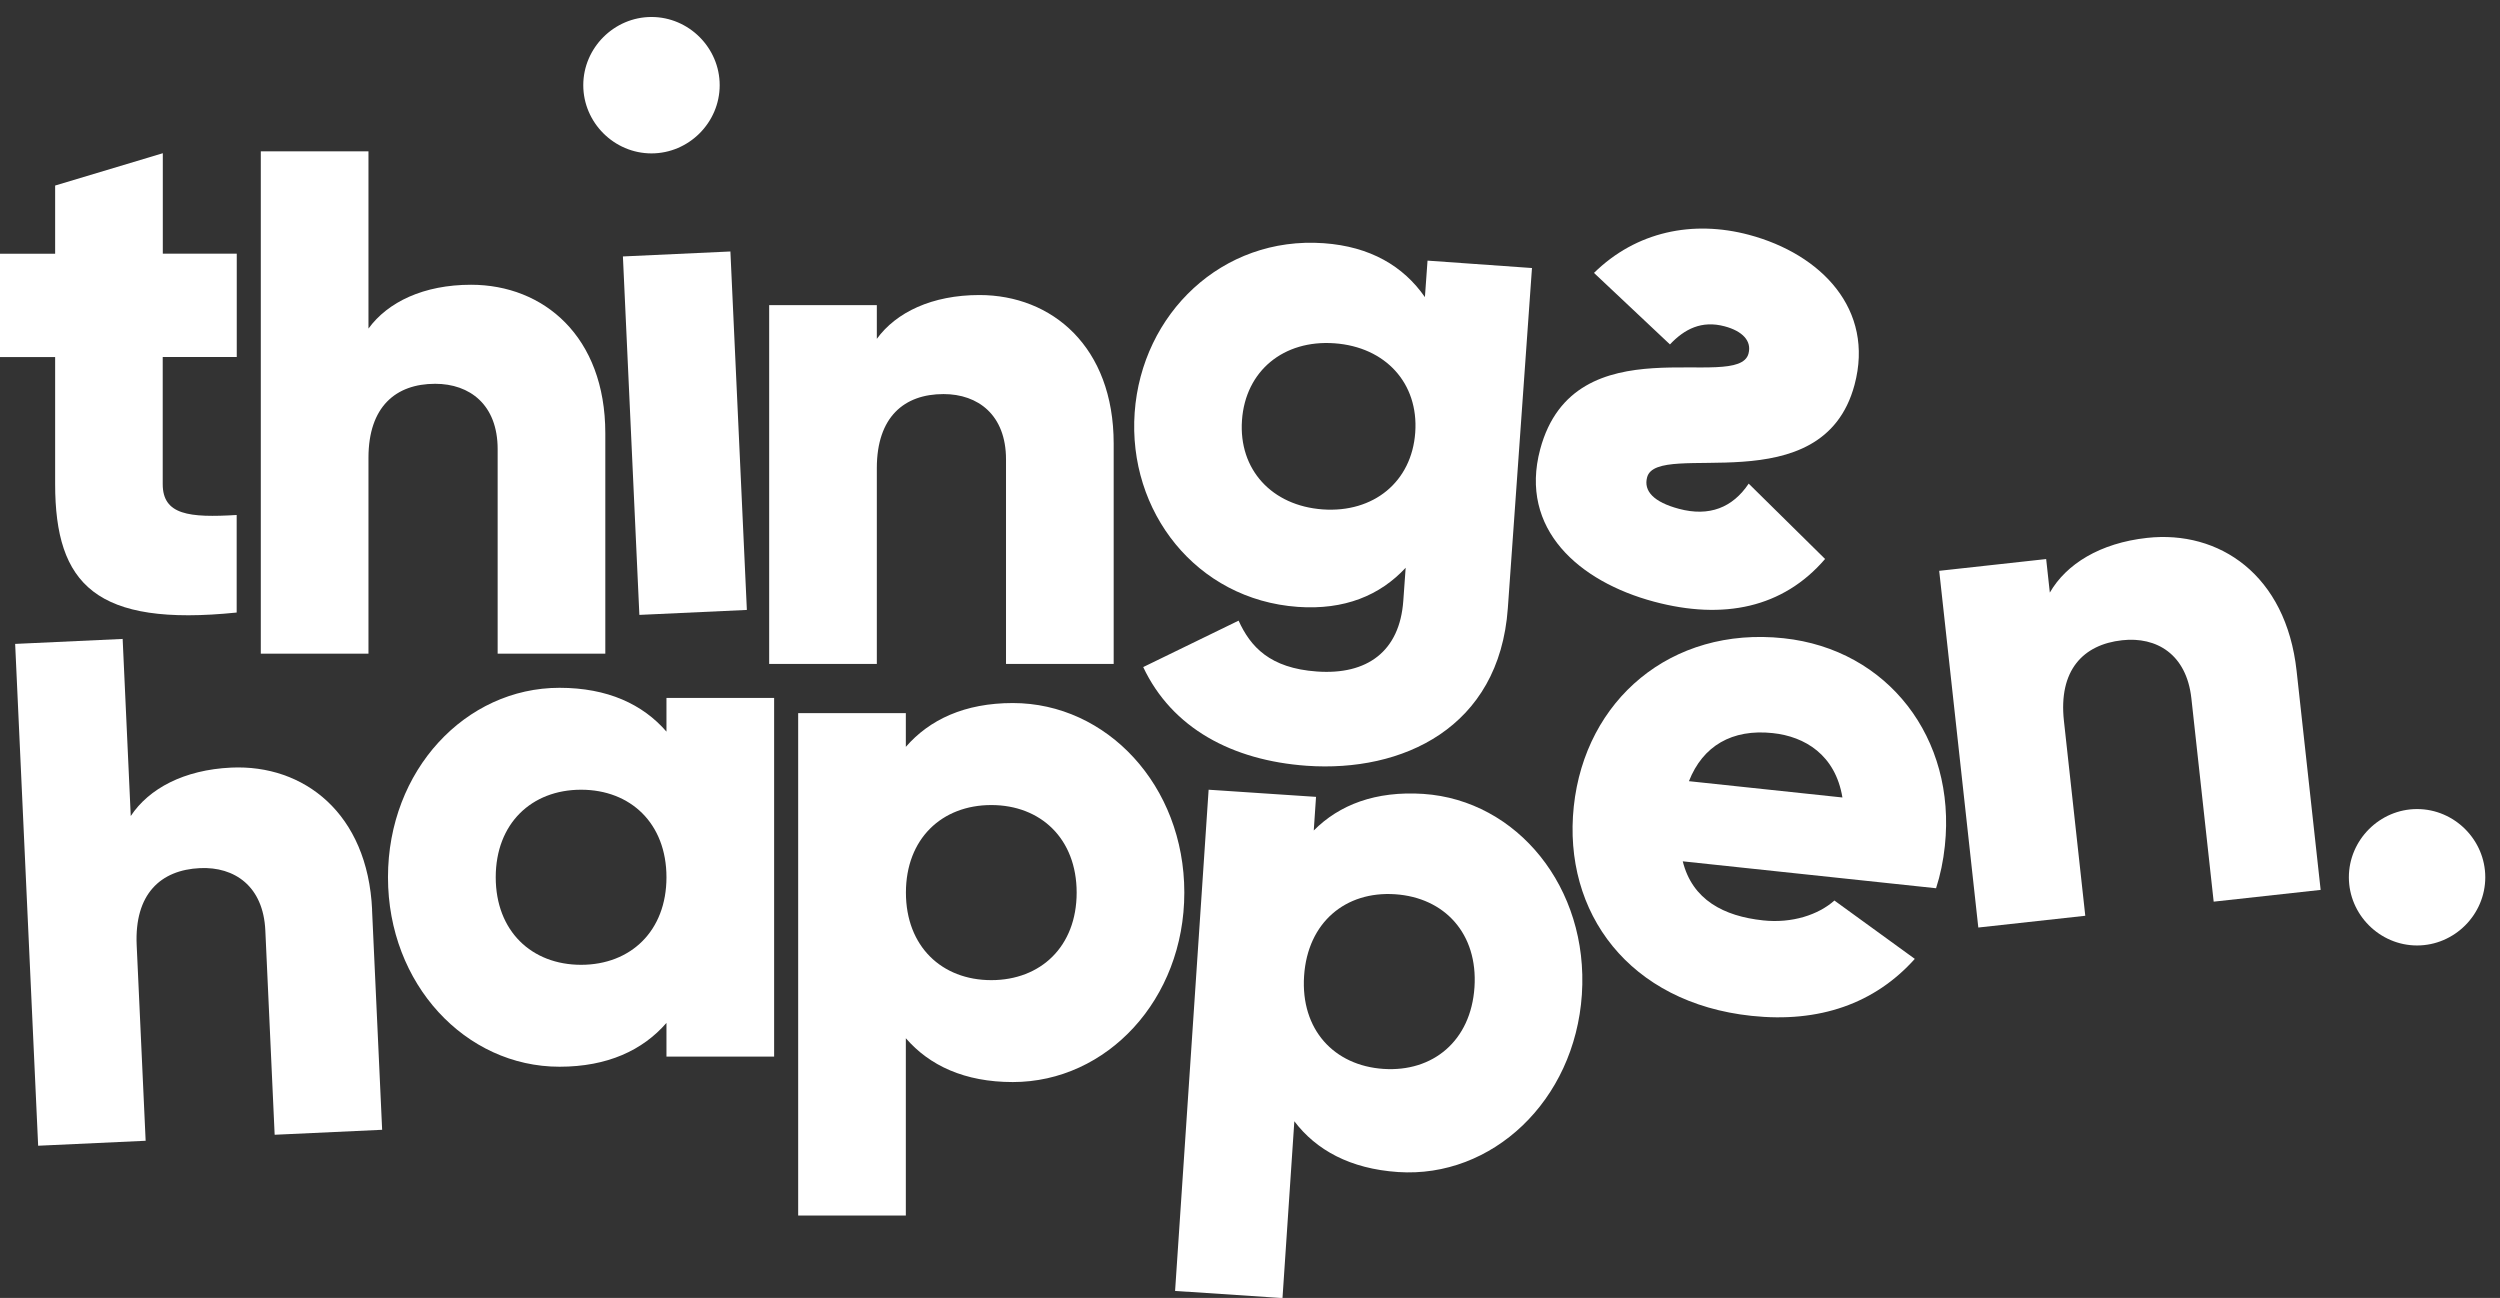
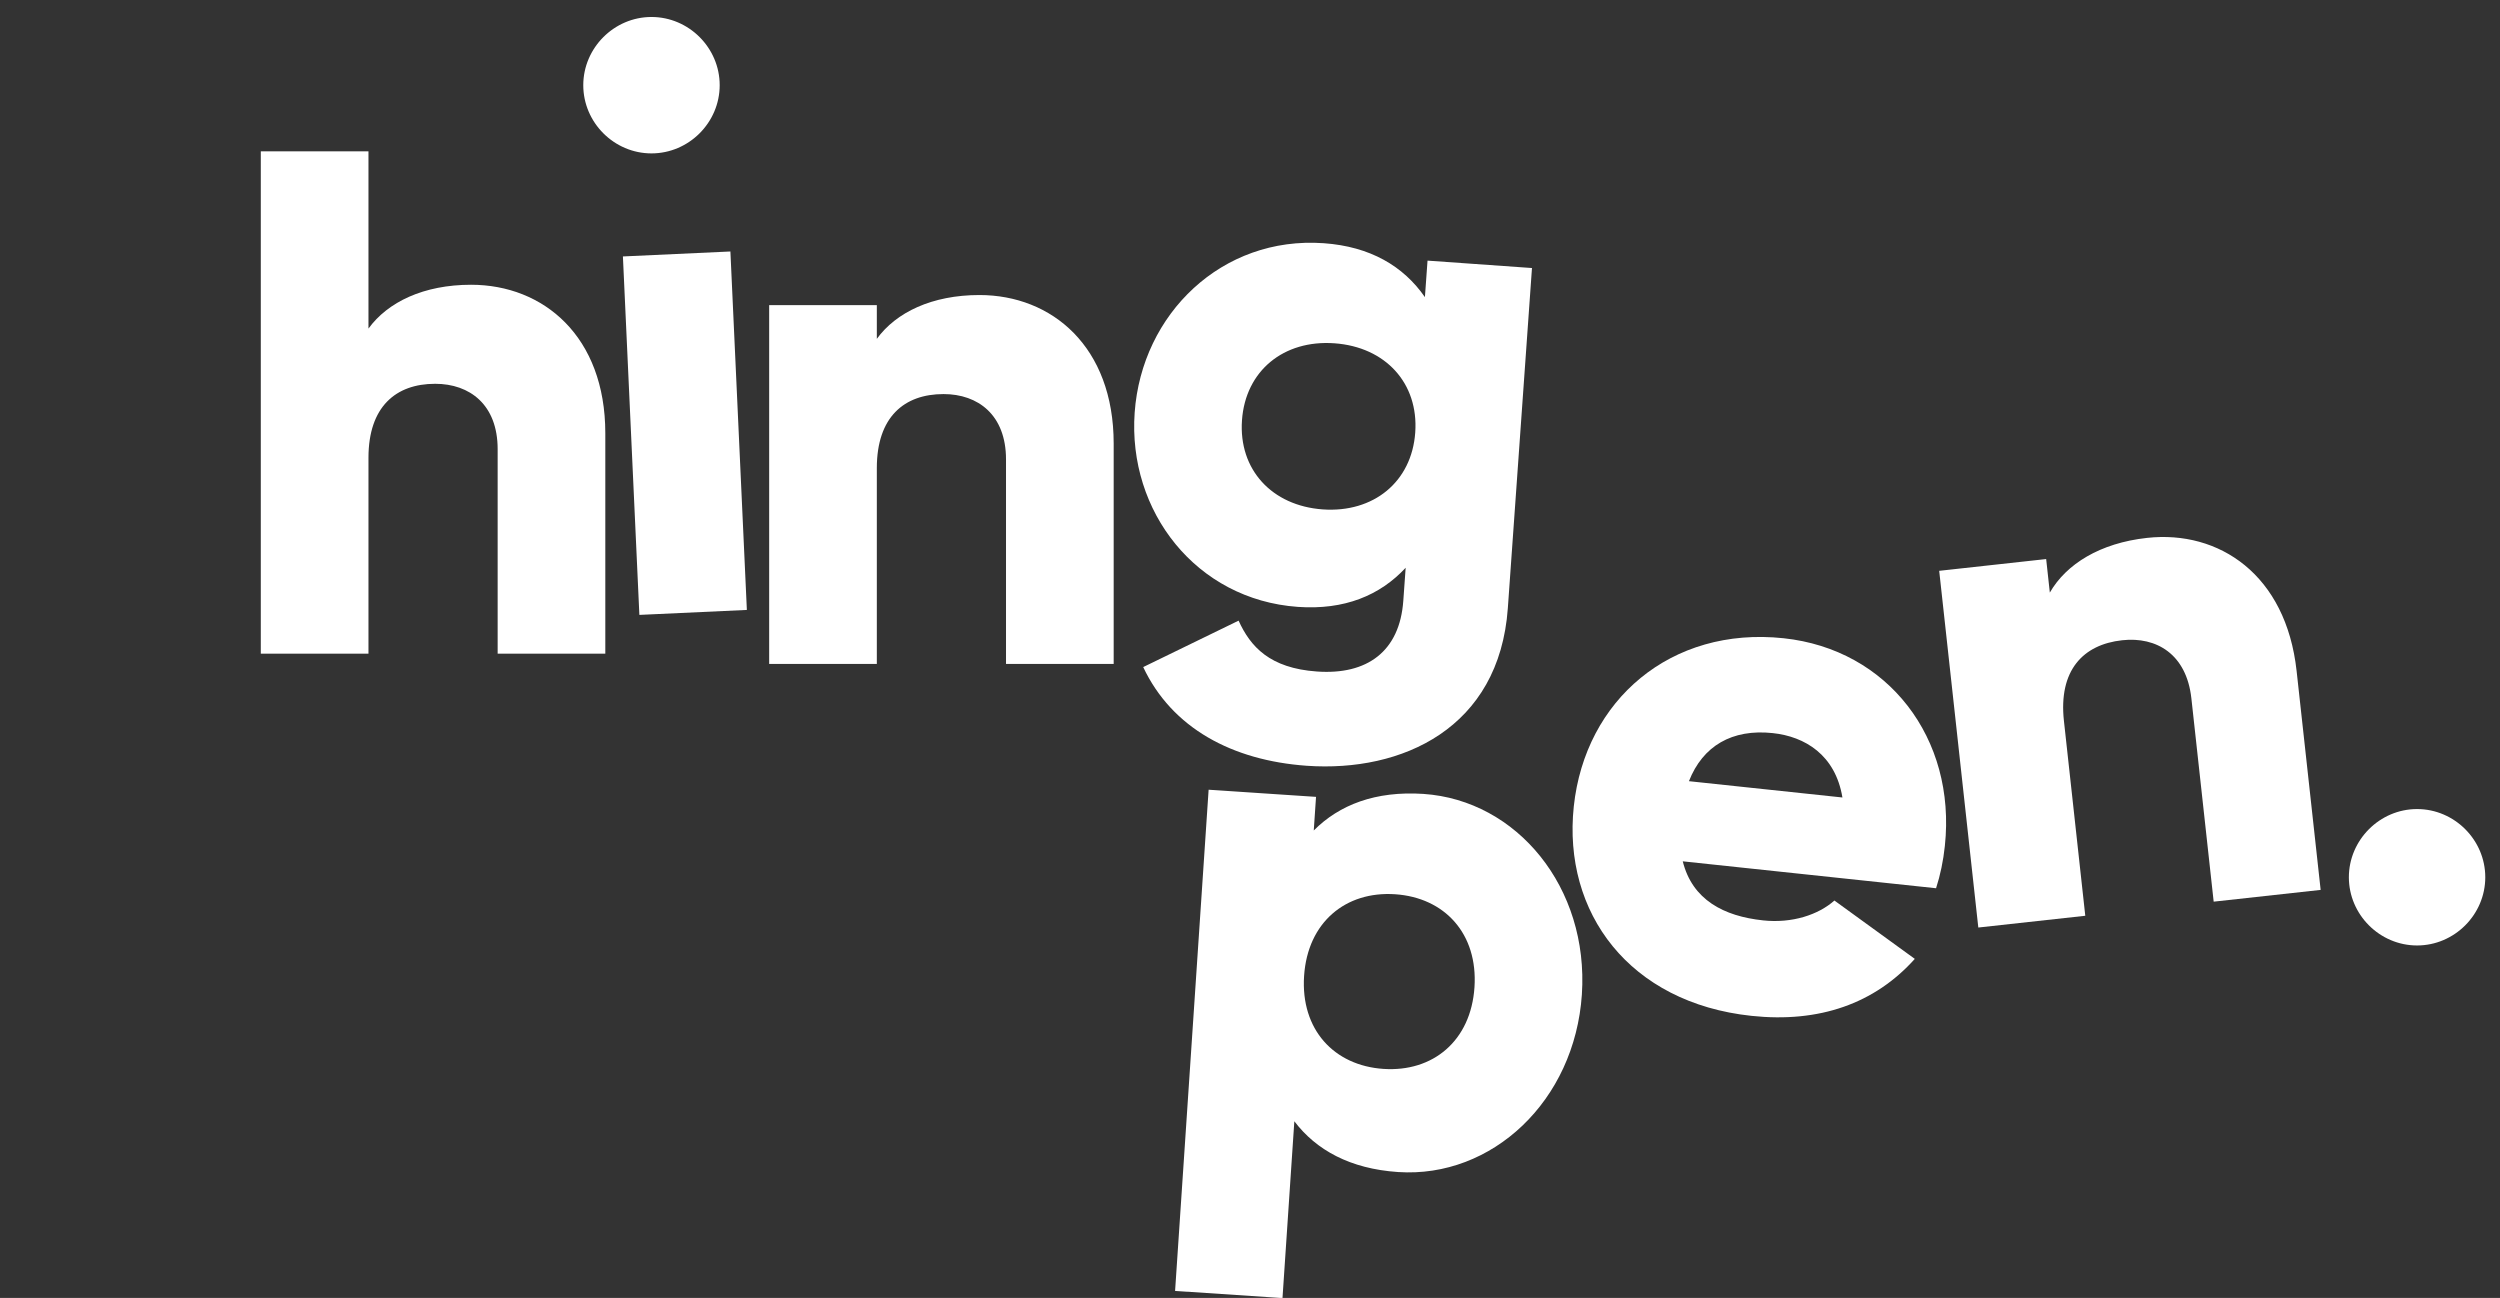
<svg xmlns="http://www.w3.org/2000/svg" width="287" height="149" viewBox="0 0 287 149">
  <rect x="0" y="0" width="287" height="149" fill="#333333" stroke="none" />
-   <path id="Path-copy-14" fill="#ffffff" stroke="none" d="M 18.68 41 L 18.68 55.58 C 18.68 59.12 21.73 59.45 27.17 59.12 L 27.17 70.32 C 11.02 71.97 6.33 67.11 6.33 55.57 L 6.33 40.99 L -0.26 40.99 L -0.26 29.13 L 6.33 29.13 L 6.33 21.3 L 18.69 17.59 L 18.69 29.12 L 27.18 29.12 L 27.18 40.98 L 18.69 40.98 Z" />
  <path id="Path-copy-13" fill="#ffffff" stroke="none" d="M 69.49 49.75 L 69.49 75.04 L 57.13 75.04 L 57.13 51.56 C 57.13 46.45 53.92 44.06 49.96 44.06 C 45.43 44.06 42.3 46.7 42.3 52.55 L 42.3 75.04 L 29.94 75.04 L 29.94 17.37 L 42.3 17.37 L 42.3 37.72 C 44.52 34.67 48.64 32.69 54.08 32.69 C 62.4 32.69 69.49 38.62 69.49 49.74 Z" />
  <path id="Path-copy-12" fill="#ffffff" stroke="none" d="M 71.51 29.44 L 83.85 28.87 L 85.74 70.02 L 73.4 70.59 L 71.51 29.44 Z" />
  <path id="Path-copy-11" fill="#ffffff" stroke="none" d="M 127.85 50.93 L 127.85 76.22 L 115.49 76.22 L 115.49 52.74 C 115.49 47.63 112.28 45.24 108.32 45.24 C 103.79 45.24 100.66 47.88 100.66 53.73 L 100.66 76.22 L 88.3 76.22 L 88.3 35.03 L 100.66 35.03 L 100.66 38.9 C 102.88 35.85 107 33.87 112.44 33.87 C 120.76 33.87 127.85 39.8 127.85 50.92 Z" />
  <path id="Path-copy-10" fill="#ffffff" stroke="none" d="M 175.87 30.78 L 173.1 69.81 C 172.12 83.62 160.94 88.68 150.01 87.91 C 141.46 87.3 134.54 83.59 131.24 76.58 L 142.19 71.25 C 143.55 74.24 145.77 76.71 151.19 77.09 C 156.94 77.5 160.69 74.79 161.1 68.96 L 161.37 65.18 C 158.42 68.36 154.33 70.05 148.99 69.67 C 137.32 68.84 129.45 58.7 130.26 47.36 C 131.07 36.02 140.29 27.09 151.96 27.92 C 157.3 28.3 161.11 30.55 163.58 34.11 L 163.88 29.92 L 175.88 30.77 Z M 162.47 49.65 C 162.87 43.98 159.04 39.83 153.2 39.41 C 147.36 38.99 142.98 42.57 142.58 48.24 C 142.18 53.91 146.01 58.06 151.85 58.48 C 157.68 58.89 162.07 55.32 162.47 49.65 Z" />
-   <path id="Path-copy-9" fill="#ffffff" stroke="none" d="M 200.73 40.58 C 201.11 39.15 200.05 38.01 197.98 37.46 C 195.35 36.76 193.38 37.77 191.71 39.54 L 182.99 31.33 C 187.84 26.57 194.34 25.24 200.79 26.96 C 209.07 29.17 215.22 35.51 212.9 44.18 C 209.22 57.95 190.26 50.41 189.09 54.79 C 188.66 56.38 189.86 57.64 192.73 58.41 C 196.23 59.35 198.91 58.27 200.75 55.52 L 209.52 64.17 C 204.69 69.79 197.84 71.2 189.88 69.07 C 181.28 66.77 174.37 60.75 176.81 51.59 C 180.74 36.87 199.52 45.12 200.73 40.59 Z" />
-   <path id="Path-copy-8" fill="#ffffff" stroke="none" d="M 42.71 104.43 L 43.87 129.7 L 31.53 130.27 L 30.46 106.82 C 30.23 101.72 26.91 99.48 22.96 99.66 C 18.43 99.87 15.43 102.64 15.69 108.49 L 16.72 130.96 L 4.38 131.53 L 1.74 73.92 L 14.08 73.35 L 15.01 93.68 C 17.09 90.53 21.12 88.37 26.55 88.12 C 34.86 87.74 42.21 93.34 42.72 104.45 Z" />
-   <path id="Path-copy-7" fill="#ffffff" stroke="none" d="M 88.87 80.11 L 88.87 121.3 L 76.51 121.3 L 76.51 117.43 C 73.79 120.56 69.75 122.46 64.23 122.46 C 53.44 122.46 44.54 112.99 44.54 100.71 C 44.54 88.43 53.44 78.96 64.23 78.96 C 69.75 78.96 73.79 80.85 76.51 83.99 L 76.51 80.12 L 88.87 80.12 Z M 76.51 100.71 C 76.51 94.53 72.39 90.66 66.71 90.66 C 61.03 90.66 56.91 94.53 56.91 100.71 C 56.91 106.89 61.03 110.76 66.71 110.76 C 72.39 110.76 76.51 106.89 76.51 100.71 Z" />
-   <path id="Path-copy-6" fill="#ffffff" stroke="none" d="M 135.96 102.47 C 135.96 114.75 127.06 124.22 116.27 124.22 C 110.75 124.22 106.71 122.33 103.99 119.19 L 103.99 139.54 L 91.63 139.54 L 91.63 81.87 L 103.99 81.87 L 103.99 85.74 C 106.71 82.61 110.75 80.71 116.27 80.71 C 127.06 80.71 135.96 90.18 135.96 102.46 Z M 123.6 102.47 C 123.6 96.29 119.48 92.42 113.8 92.42 C 108.12 92.42 104 96.29 104 102.47 C 104 108.65 108.12 112.52 113.8 112.52 C 119.48 112.52 123.6 108.65 123.6 102.47 Z" />
  <path id="Path-copy-5" fill="#ffffff" stroke="none" d="M 181.6 114.16 C 180.78 126.41 171.27 135.27 160.5 134.55 C 154.99 134.18 151.09 132.02 148.59 128.72 L 147.23 149.02 L 134.9 148.2 L 138.75 90.66 L 151.08 91.48 L 150.82 95.34 C 153.74 92.4 157.9 90.78 163.4 91.14 C 174.17 91.86 182.41 101.91 181.6 114.15 Z M 169.27 113.34 C 169.68 107.17 165.83 103.04 160.16 102.66 C 154.49 102.28 150.12 105.87 149.71 112.03 C 149.3 118.2 153.15 122.33 158.82 122.71 C 164.49 123.09 168.86 119.5 169.27 113.34 Z" />
  <path id="Path-copy-4" fill="#ffffff" stroke="none" d="M 202.39 105.66 C 205.75 106.02 208.76 105.01 210.59 103.38 L 219.82 110.08 C 215.21 115.22 208.85 117.45 201.07 116.62 C 187.06 115.13 179.38 104.79 180.67 92.58 C 181.97 80.37 191.81 71.89 204.76 73.27 C 216.72 74.54 224.59 84.74 223.27 97.11 C 223.09 98.83 222.75 100.45 222.26 101.97 L 193.18 98.88 C 194.28 103.31 197.9 105.18 202.4 105.66 Z M 211.51 91.55 C 210.7 86.66 207.2 84.55 203.51 84.16 C 198.84 83.66 195.48 85.63 193.89 89.68 L 211.5 91.55 Z" />
  <path id="Path-copy-3" fill="#ffffff" stroke="none" d="M 263.65 77.02 L 266.41 102.16 L 254.13 103.51 L 251.57 80.17 C 251.01 75.09 247.56 73.07 243.63 73.5 C 239.13 73.99 236.3 76.96 236.94 82.77 L 239.39 105.13 L 227.11 106.48 L 222.62 65.53 L 234.9 64.18 L 235.32 68.03 C 237.2 64.76 241.08 62.34 246.48 61.75 C 254.75 60.84 262.44 65.97 263.65 77.02 Z" />
  <path id="Path-copy-2" fill="#ffffff" stroke="none" d="M 66.96 9.78 C 66.96 5.5 70.5 1.95 74.79 1.95 C 79.08 1.95 82.62 5.49 82.62 9.78 C 82.62 14.07 79.08 17.61 74.79 17.61 C 70.5 17.61 66.96 14.07 66.96 9.78 Z" />
  <path id="Path-copy" fill="#ffffff" stroke="none" d="M 269.65 100.71 C 269.65 96.43 273.19 92.88 277.48 92.88 C 281.77 92.88 285.31 96.42 285.31 100.71 C 285.31 105 281.77 108.54 277.48 108.54 C 273.19 108.54 269.65 105 269.65 100.71 Z" />
</svg>